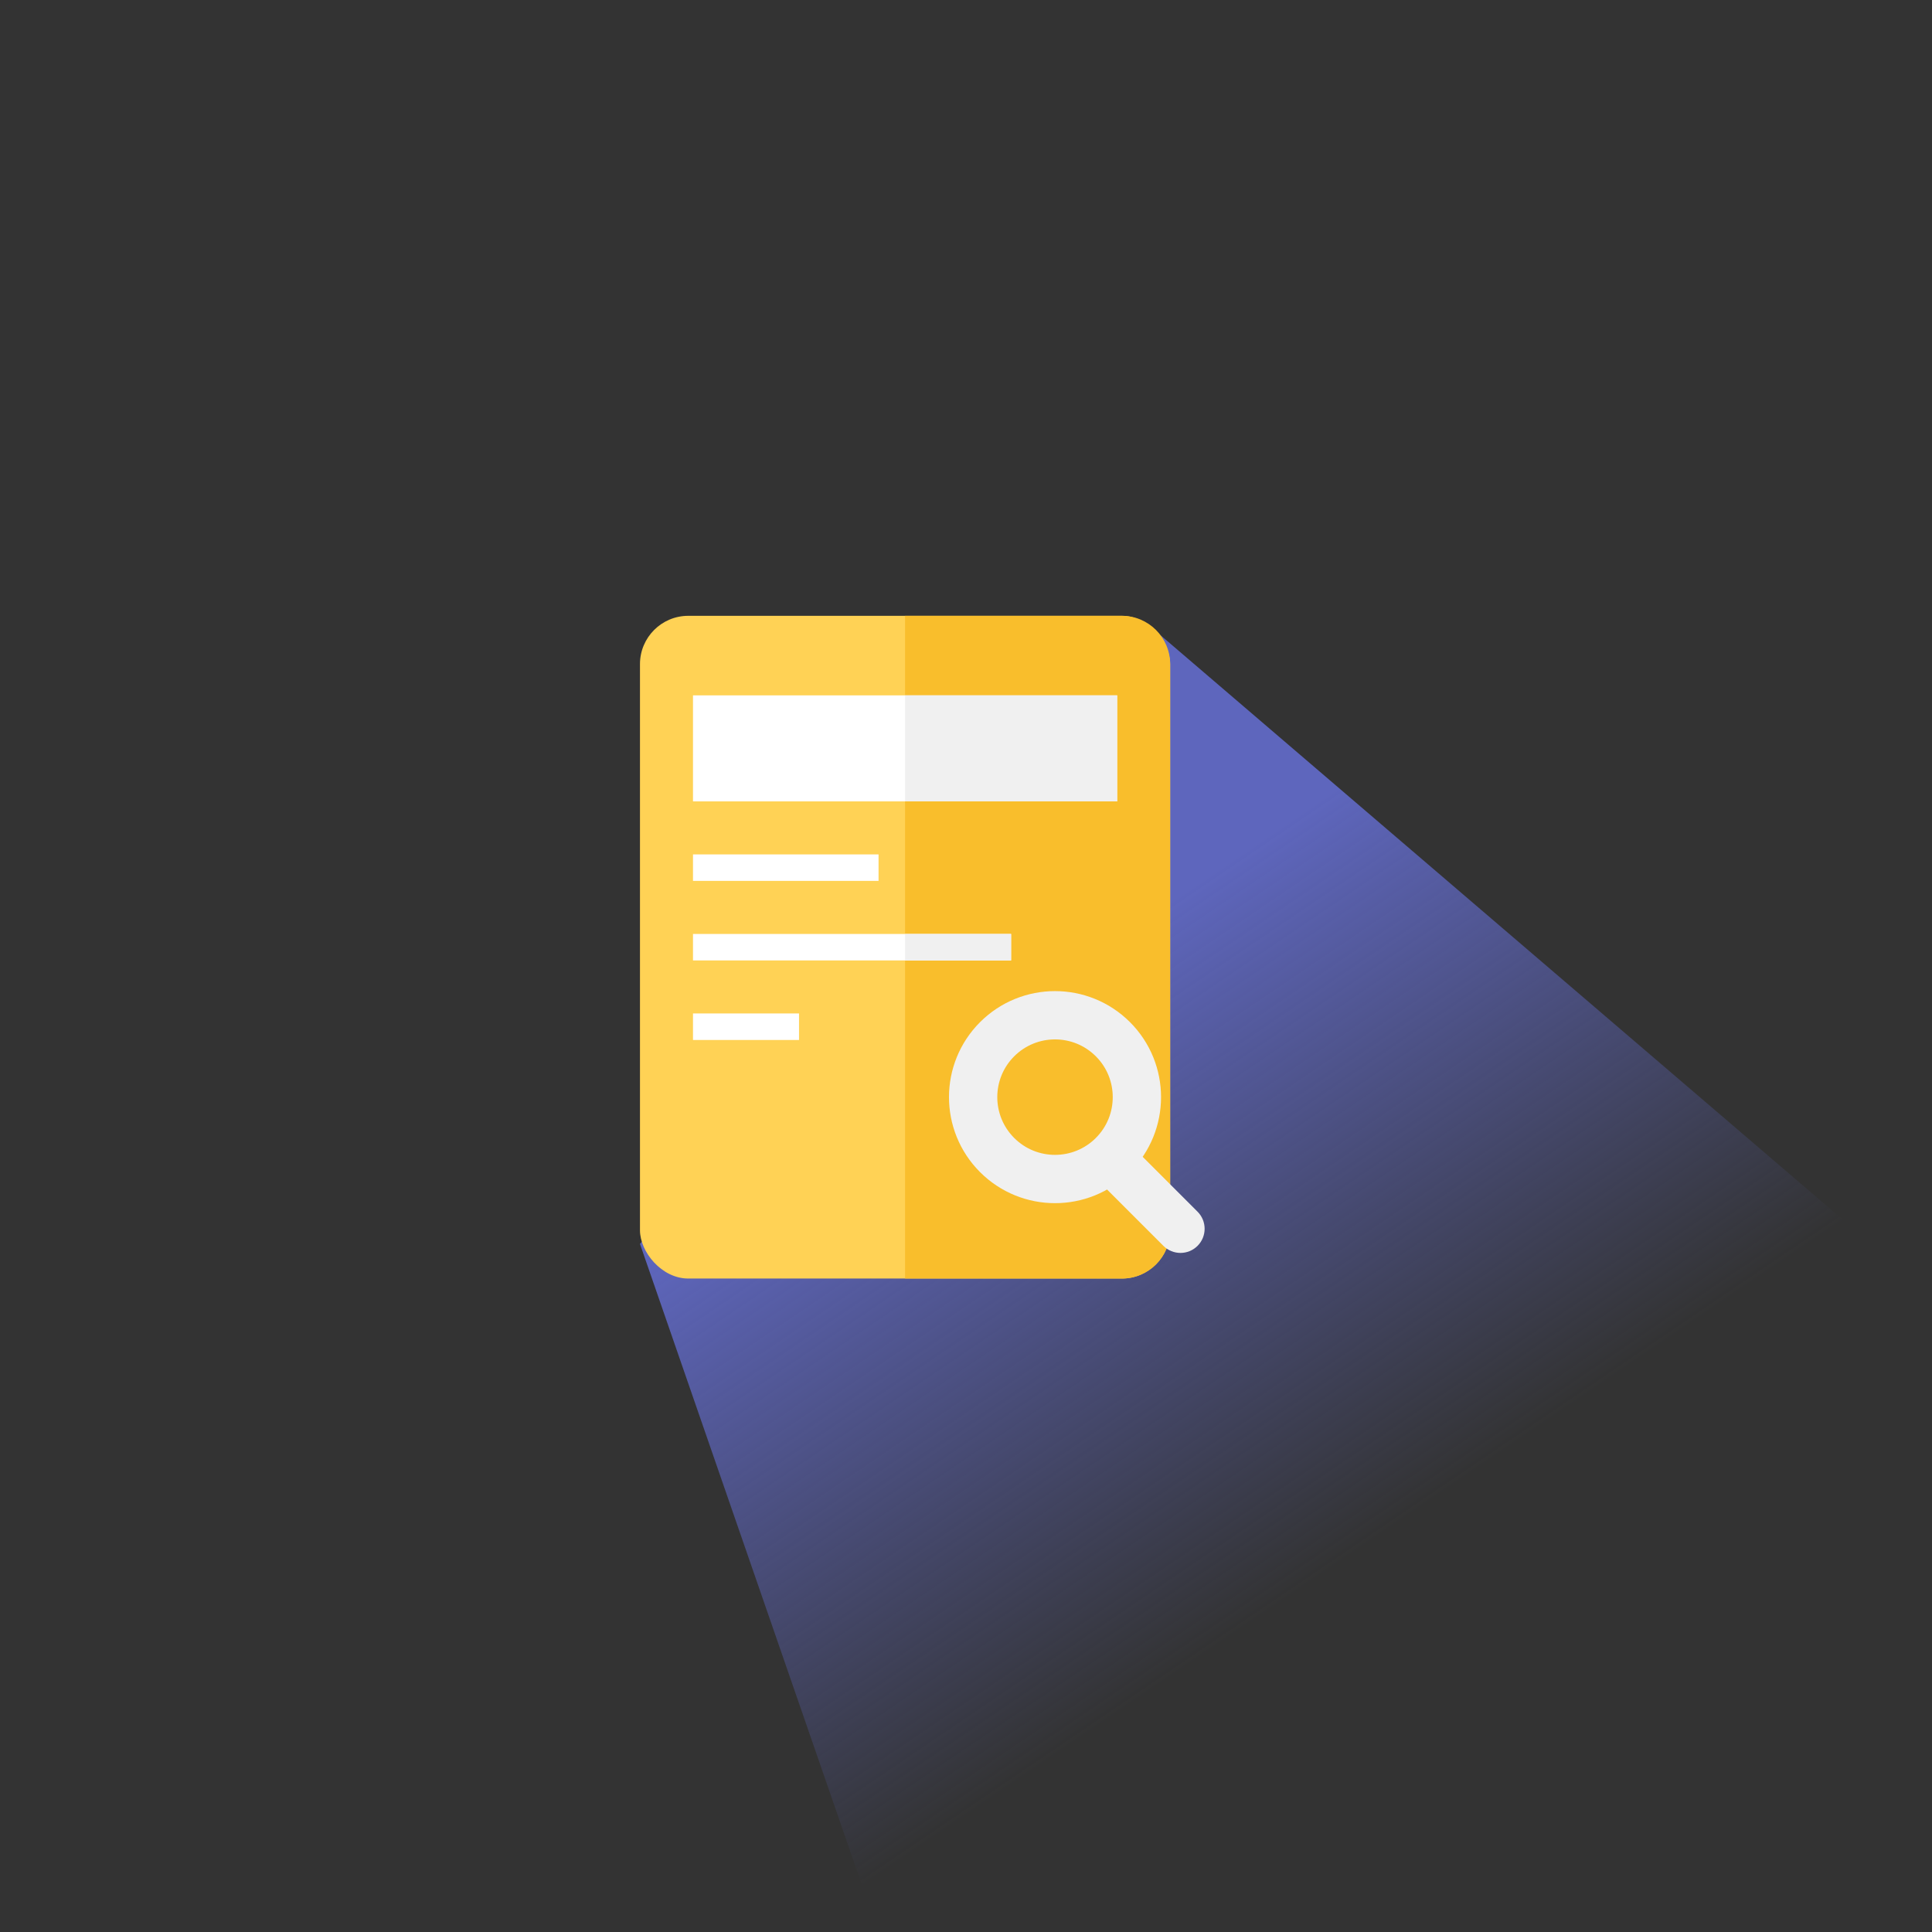
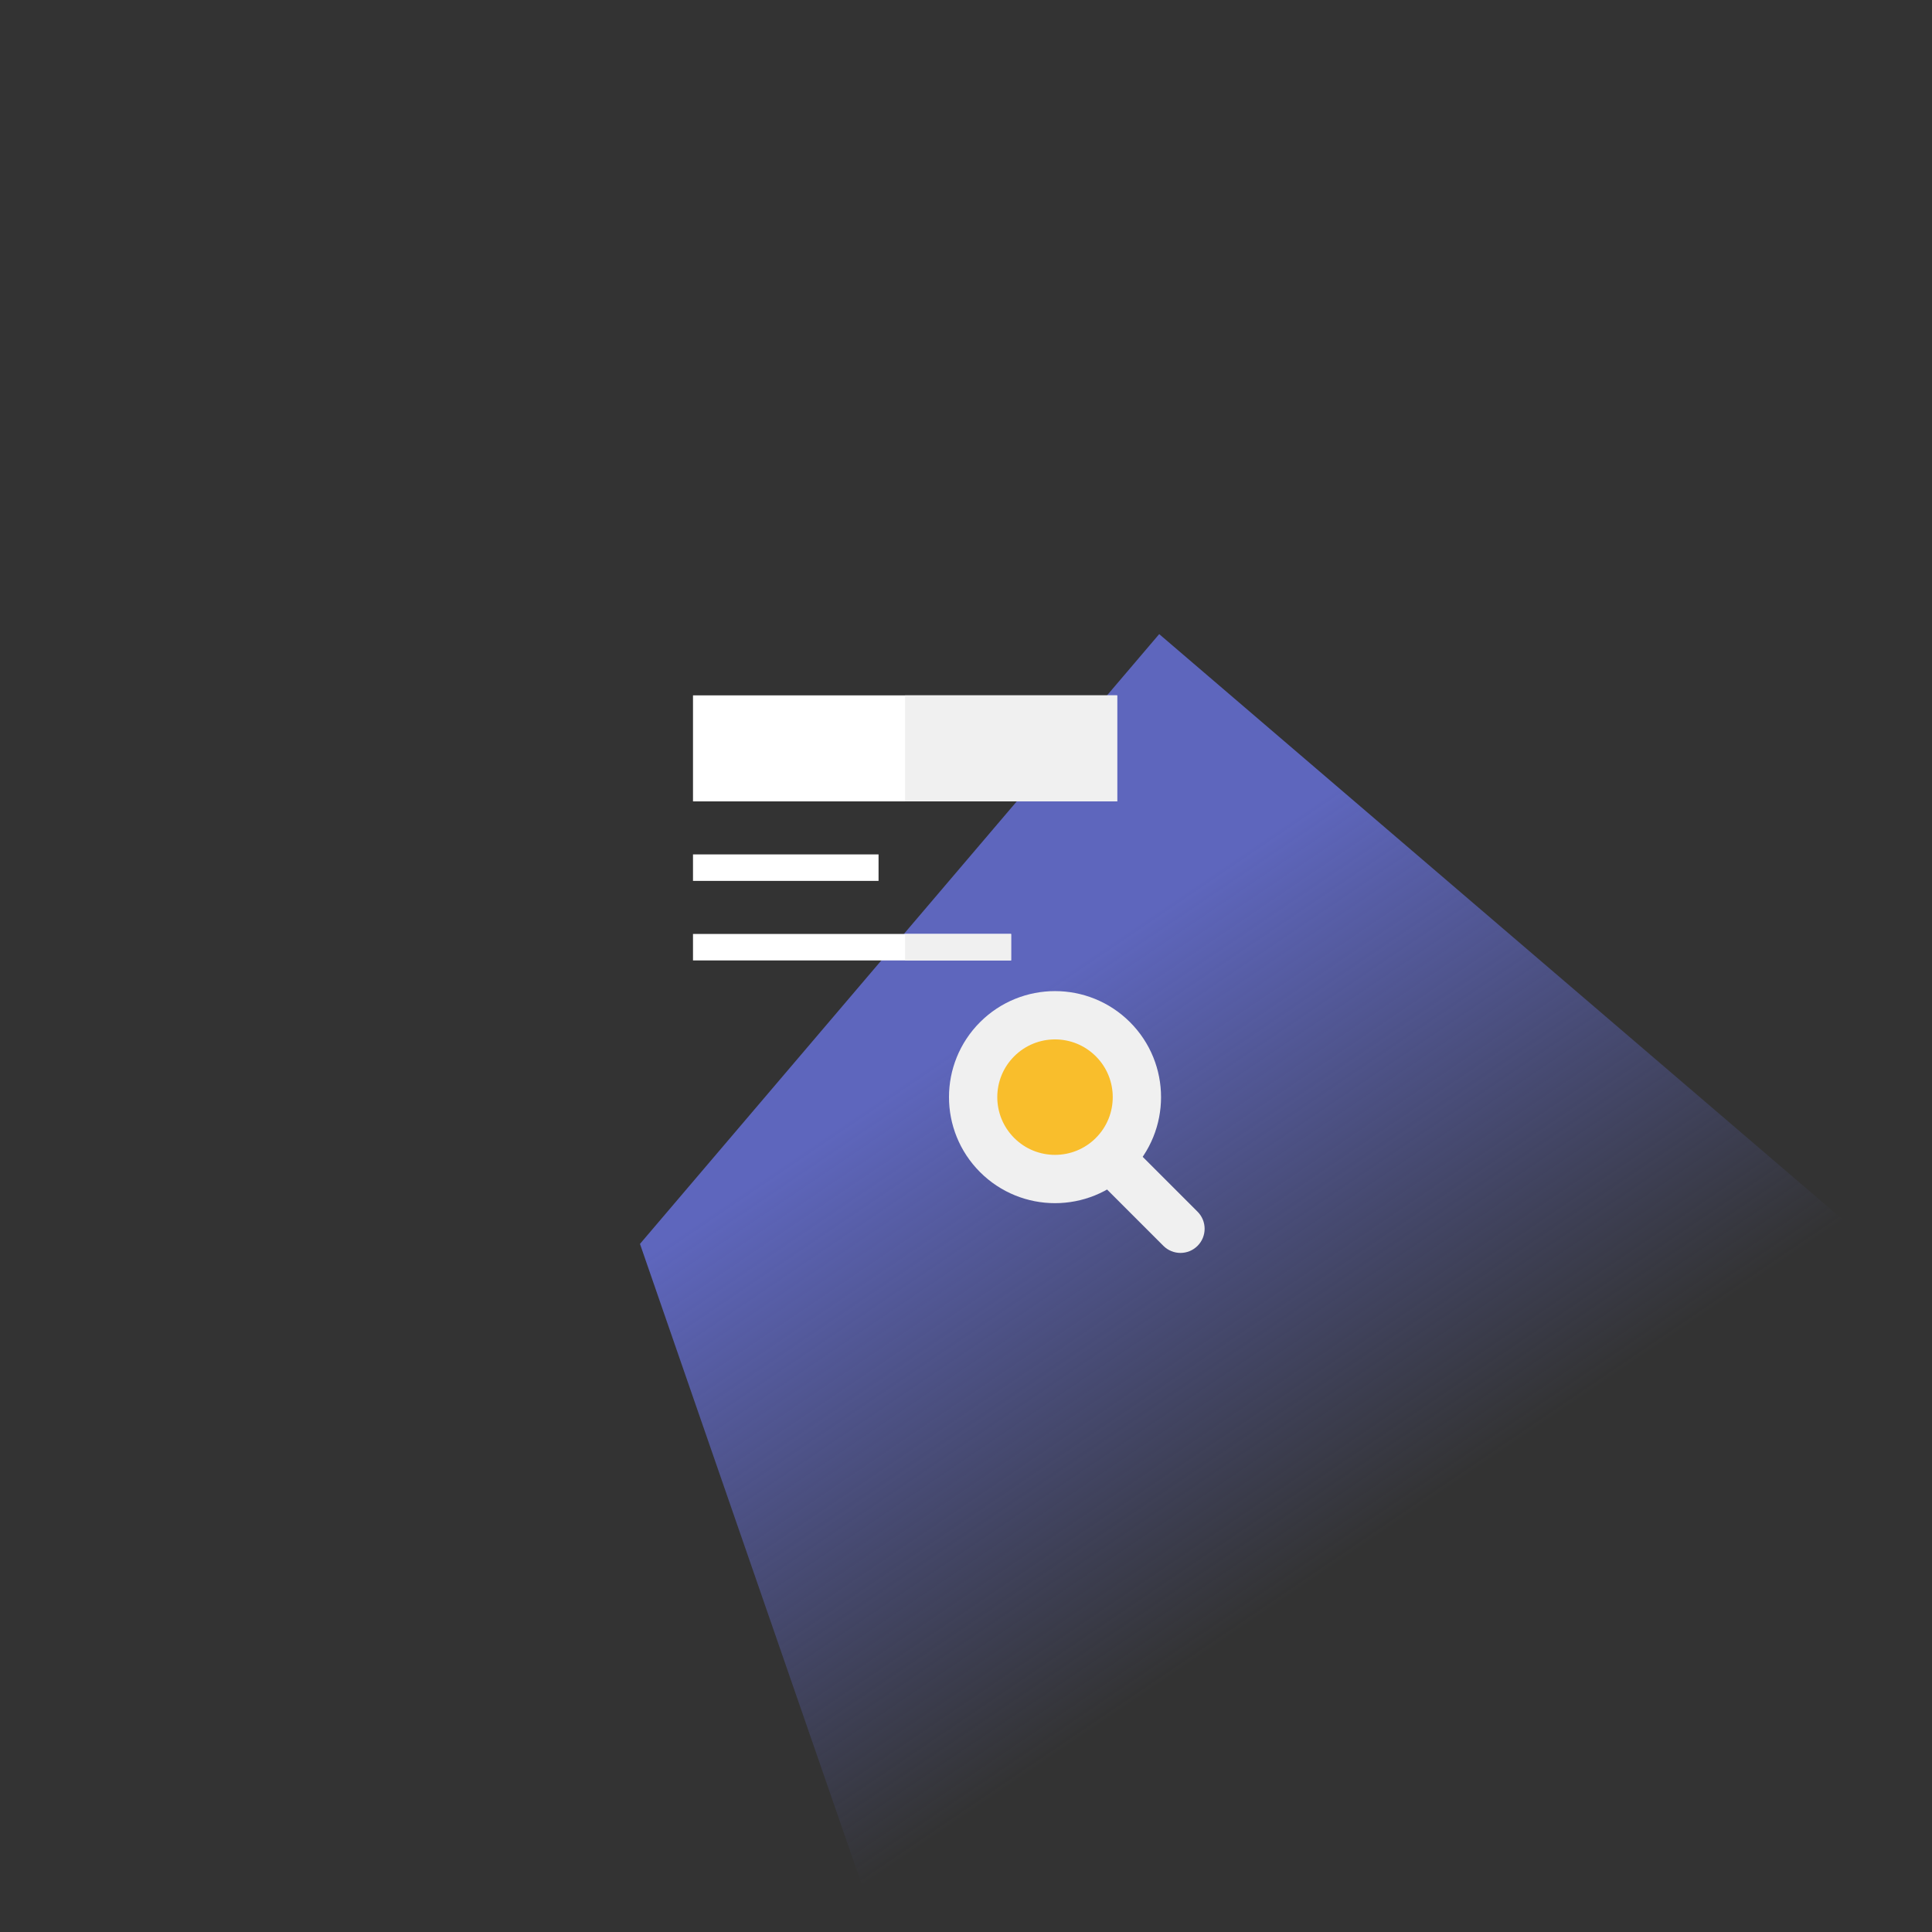
<svg xmlns="http://www.w3.org/2000/svg" width="160" height="160" viewBox="0 0 160 160" fill="none">
  <rect x="0" y="0" width="160" height="160" fill="#333333" stroke="none" />
  <g clip-path="url(#clip0_8902_6230)">
    <path d="M53 103.014L96 52.514L189.988 133.017V224.017H94.882L53 103.014Z" fill="url(#paint0_linear_8902_6230)" />
-     <rect x="53" y="51" width="43.907" height="54.883" rx="4" fill="#FFD255" />
-     <path d="M74.953 51H92.907C95.116 51 96.907 52.791 96.907 55V101.883C96.907 104.092 95.116 105.883 92.907 105.883H74.953V51Z" fill="#F9BE2C" />
    <circle cx="87.372" cy="90.86" r="6.781" transform="rotate(-45 87.372 90.86)" fill="#F9BE2C" stroke="#F0F0F0" stroke-width="4" />
    <path d="M90 96.828L92.828 94L99.176 100.347C99.957 101.128 99.957 102.395 99.176 103.176C98.395 103.957 97.129 103.957 96.347 103.176L90 96.828Z" fill="#F0F0F0" />
    <rect x="57.391" y="57.586" width="35.125" height="8.781" fill="white" />
    <rect x="57.391" y="70.758" width="15.367" height="2.195" fill="white" />
    <rect x="57.391" y="77.344" width="26.344" height="2.195" fill="white" />
    <rect x="74.953" y="77.344" width="8.781" height="2.195" fill="#F0F0F0" />
-     <rect x="57.391" y="83.93" width="8.781" height="2.195" fill="white" />
    <rect x="74.953" y="57.586" width="17.563" height="8.781" fill="#F0F0F0" />
  </g>
  <defs>
    <linearGradient id="paint0_linear_8902_6230" x1="85.711" y1="82.204" x2="115.631" y2="126.297" gradientUnits="userSpaceOnUse">
      <stop stop-color="#5E66BD" />
      <stop offset="1" stop-color="#5E66BD" stop-opacity="0" />
    </linearGradient>
    <clipPath id="clip0_8902_6230">
      <rect width="160" height="160" rx="80" fill="white" />
    </clipPath>
  </defs>
</svg>